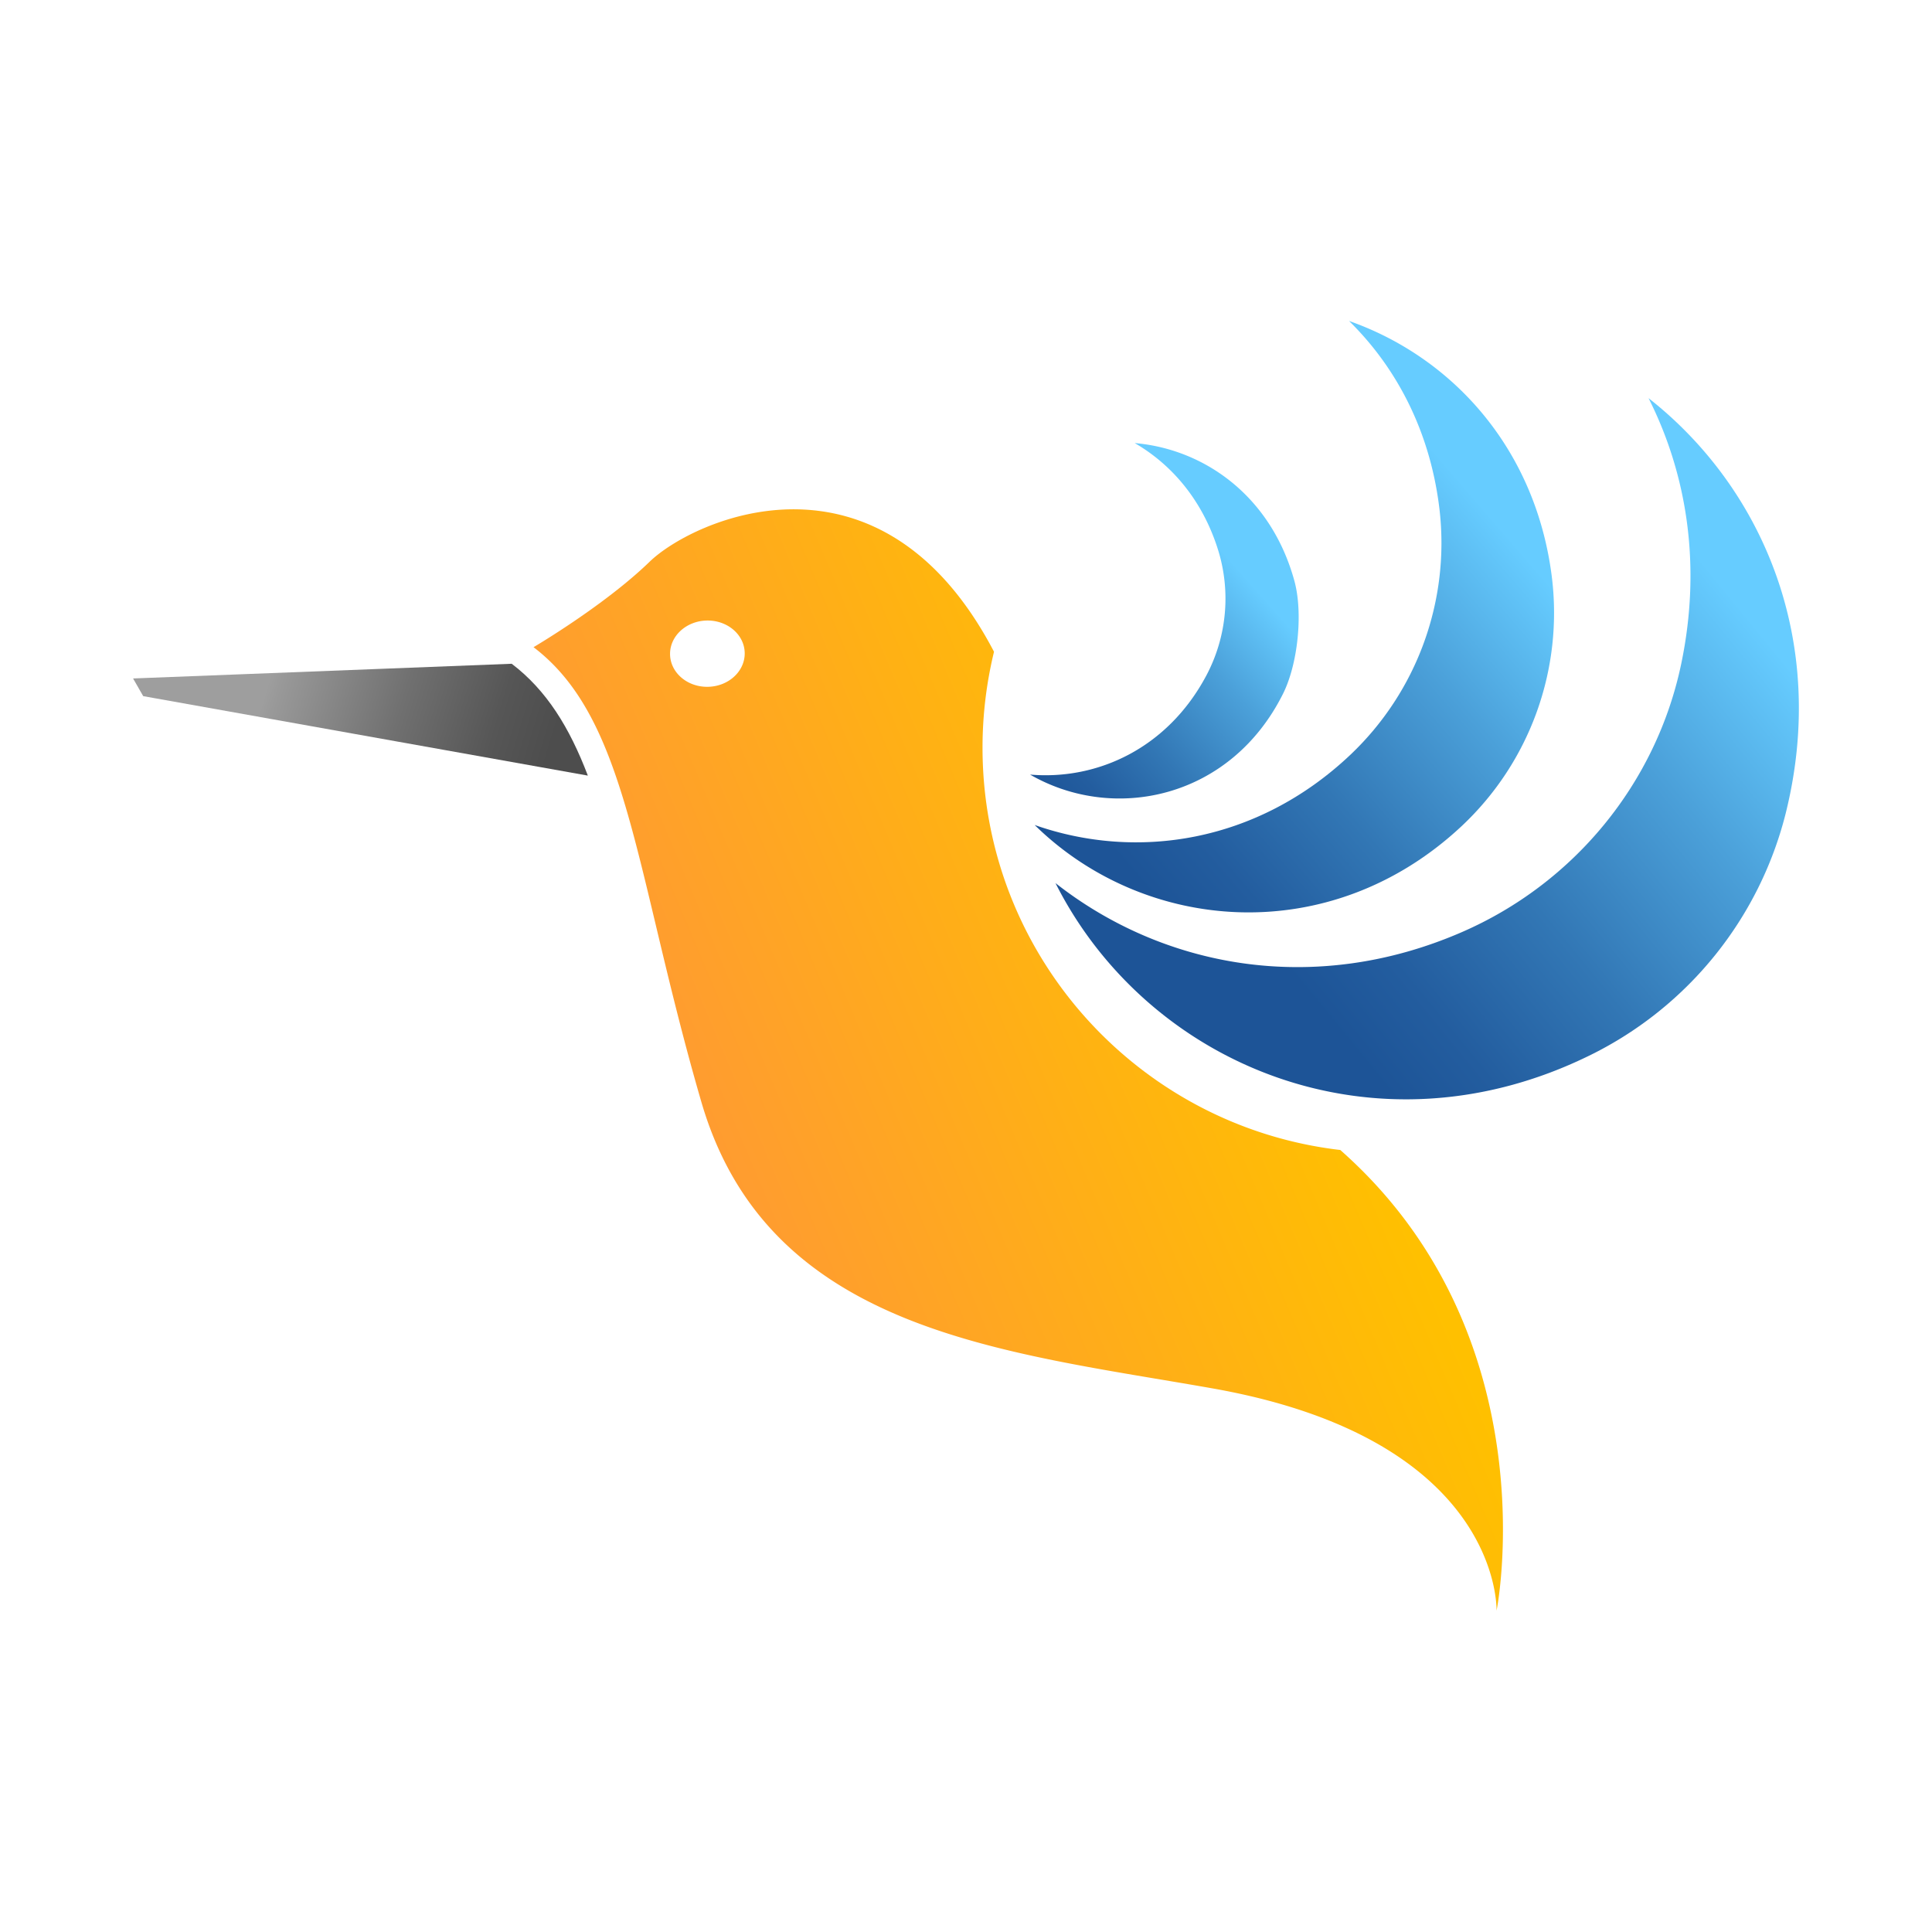
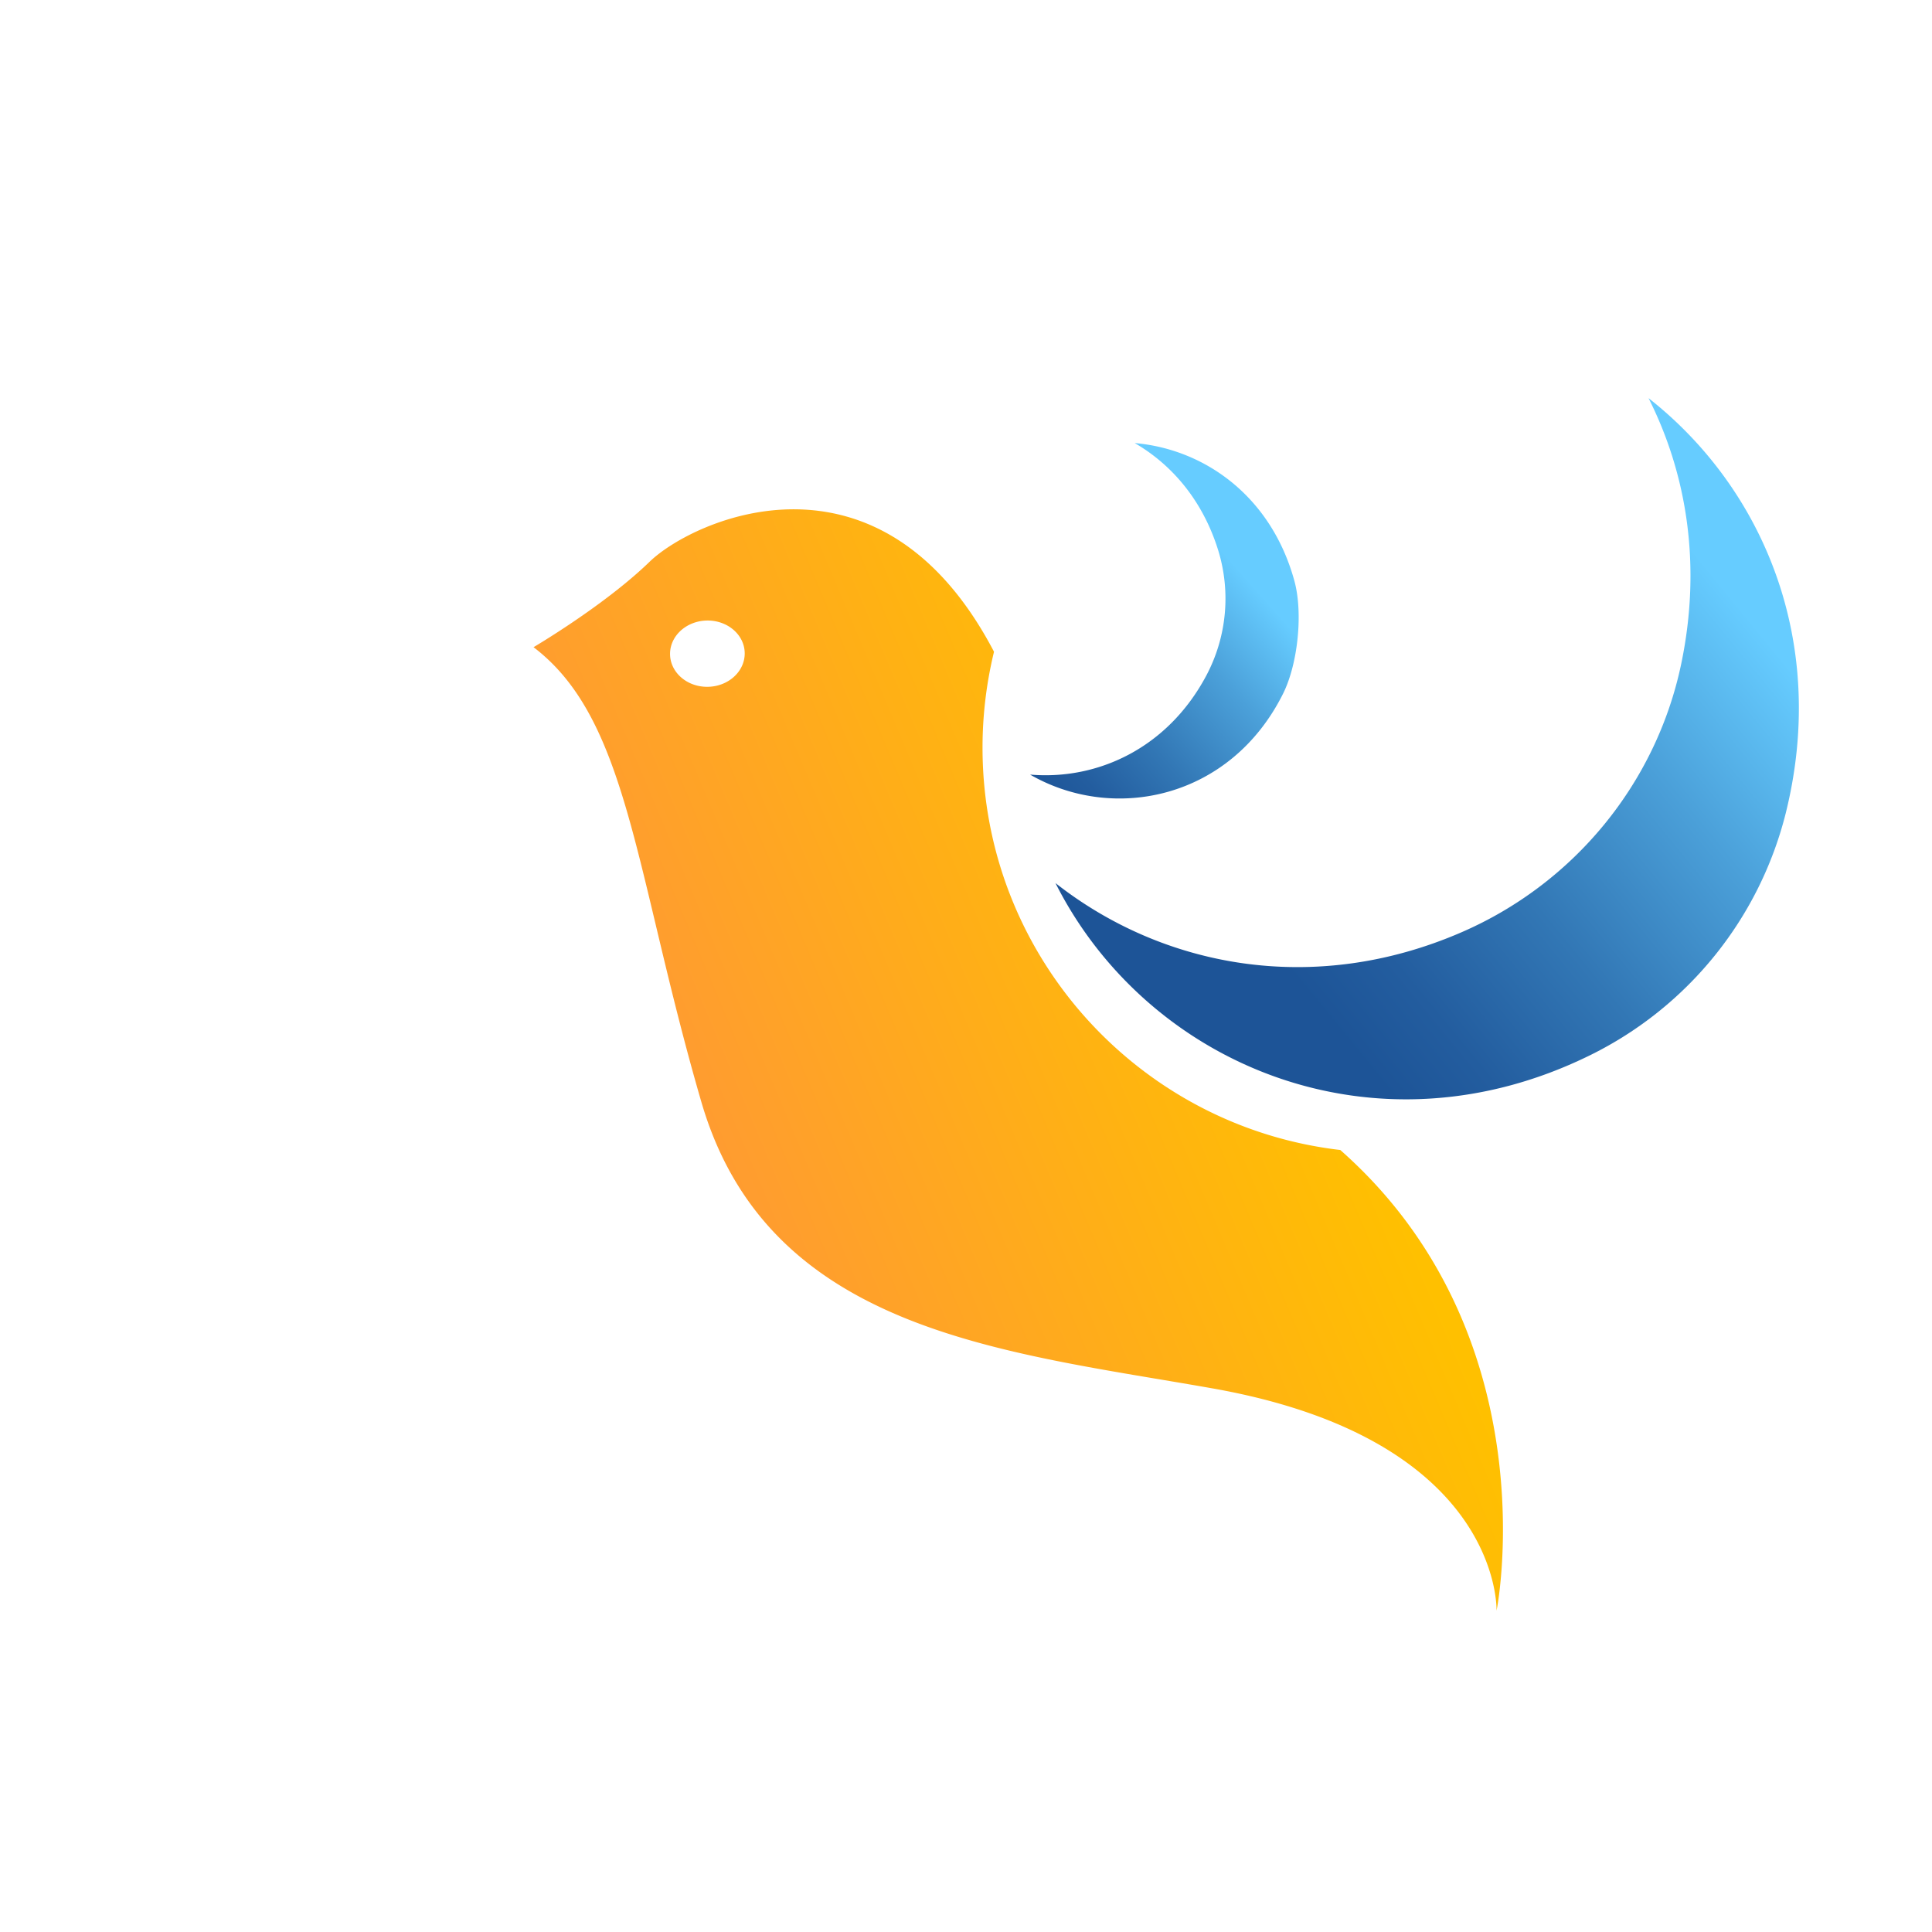
<svg xmlns="http://www.w3.org/2000/svg" xmlns:xlink="http://www.w3.org/1999/xlink" id="Capa_1" data-name="Capa 1" viewBox="0 0 1300 1300">
  <defs>
    <style>.cls-1{fill:url(#Degradado_sin_nombre_11);}.cls-2{fill:url(#Degradado_sin_nombre_15);}.cls-3{fill:url(#Degradado_sin_nombre_15-2);}.cls-4{fill:url(#Degradado_sin_nombre_18);}.cls-5{fill:url(#Degradado_sin_nombre_24);}</style>
    <linearGradient id="Degradado_sin_nombre_11" x1="370.88" y1="503.11" x2="182.49" y2="446.06" gradientUnits="userSpaceOnUse">
      <stop offset="0" stop-color="#4d4d4d" />
      <stop offset="0.2" stop-color="#565656" />
      <stop offset="0.53" stop-color="#707070" />
      <stop offset="0.95" stop-color="#999" />
      <stop offset="0.99" stop-color="#9e9e9e" />
    </linearGradient>
    <linearGradient id="Degradado_sin_nombre_15" x1="2963.87" y1="701.98" x2="2634.93" y2="488.65" gradientTransform="matrix(-0.99, 0.11, 0.11, 0.99, 3731.87, -357.26)" gradientUnits="userSpaceOnUse">
      <stop offset="0" stop-color="#1d5497" />
      <stop offset="0.15" stop-color="#235d9f" />
      <stop offset="0.4" stop-color="#3277b5" />
      <stop offset="0.71" stop-color="#4ba0d9" />
      <stop offset="1" stop-color="#6cf" />
    </linearGradient>
    <linearGradient id="Degradado_sin_nombre_15-2" x1="3323.66" y1="12.68" x2="2994.83" y2="-76.93" gradientTransform="matrix(-0.9, 0.43, 0.43, 0.9, 3736.2, -865.61)" xlink:href="#Degradado_sin_nombre_15" />
    <linearGradient id="Degradado_sin_nombre_18" x1="3410.85" y1="-541.48" x2="3207.25" y2="-548.2" gradientTransform="matrix(-0.77, 0.64, 0.64, 0.77, 3649.38, -1255.41)" gradientUnits="userSpaceOnUse">
      <stop offset="0" stop-color="#1d5497" />
      <stop offset="0.15" stop-color="#235d9f" />
      <stop offset="0.39" stop-color="#3277b5" />
      <stop offset="0.71" stop-color="#4ba0d9" />
      <stop offset="0.99" stop-color="#6cf" />
    </linearGradient>
    <linearGradient id="Degradado_sin_nombre_24" x1="503.22" y1="819.88" x2="886.67" y2="657.88" gradientUnits="userSpaceOnUse">
      <stop offset="0" stop-color="#ff9c30" />
      <stop offset="0.98" stop-color="#ffc000" />
    </linearGradient>
  </defs>
  <title>ISOTIPO</title>
-   <path class="cls-1" d="M344.32,446.63,89.54,456.52l6.82,11.9,299.19,53.47C383.26,489.64,367.86,464.51,344.32,446.63Z" />
  <path class="cls-2" d="M983.52,627.26c75.46-32.75,130.93-100.12,147.75-180.64,13.75-65.83,3.93-127.33-22-178.72,77.21,60.65,120.92,163.86,92.37,279.06A249,249,0,0,1,1070.61,709.7c-145.29,72-298.65,7-360.4-115.49C782.48,651,884.1,670.42,983.52,627.26Z" />
-   <path class="cls-3" d="M908.51,508a196.28,196.28,0,0,0,60.1-165.21c-6.15-52.26-28.8-95.35-60.87-126.83,69.17,24.31,125.38,85.37,136.4,171.76A196.71,196.71,0,0,1,983.5,555.88c-88.42,82.73-213.11,72.1-287.3-.76C764.65,579.18,845.8,567.25,908.51,508Z" />
  <path class="cls-4" d="M811.62,454.72a110.44,110.44,0,0,0,8-84.7c-10.41-33.29-31.05-57.4-56.11-71.89C810.65,302.2,855.42,334,871,391c5.87,21.54,2.33,55.73-7.63,75.71-35.35,70.91-114,87-170.25,54.49C738.18,525.09,785.49,503.68,811.62,454.72Z" />
  <path class="cls-5" d="M901.84,773.8C766.3,758,661.12,642.82,661.12,503.05a273.35,273.35,0,0,1,7.72-64.47c0-.1-.1-.21-.14-.31C592.13,292.36,466.58,349.43,437.09,378,406.63,407.51,359,435.48,359,435.48c64.18,48.76,67.92,151.23,112.91,305.93s202.93,167.9,343.76,192.77C1011.31,968.72,1007,1084,1007,1084a.68.68,0,0,0,0-.24C1008.58,1076.52,1040.73,896.34,901.84,773.8ZM476.26,462.14c-13.87.22-25.24-9.59-25.39-21.91s11-22.48,24.85-22.69,25.24,9.59,25.38,21.91S490.13,461.93,476.26,462.14Z" />
</svg>